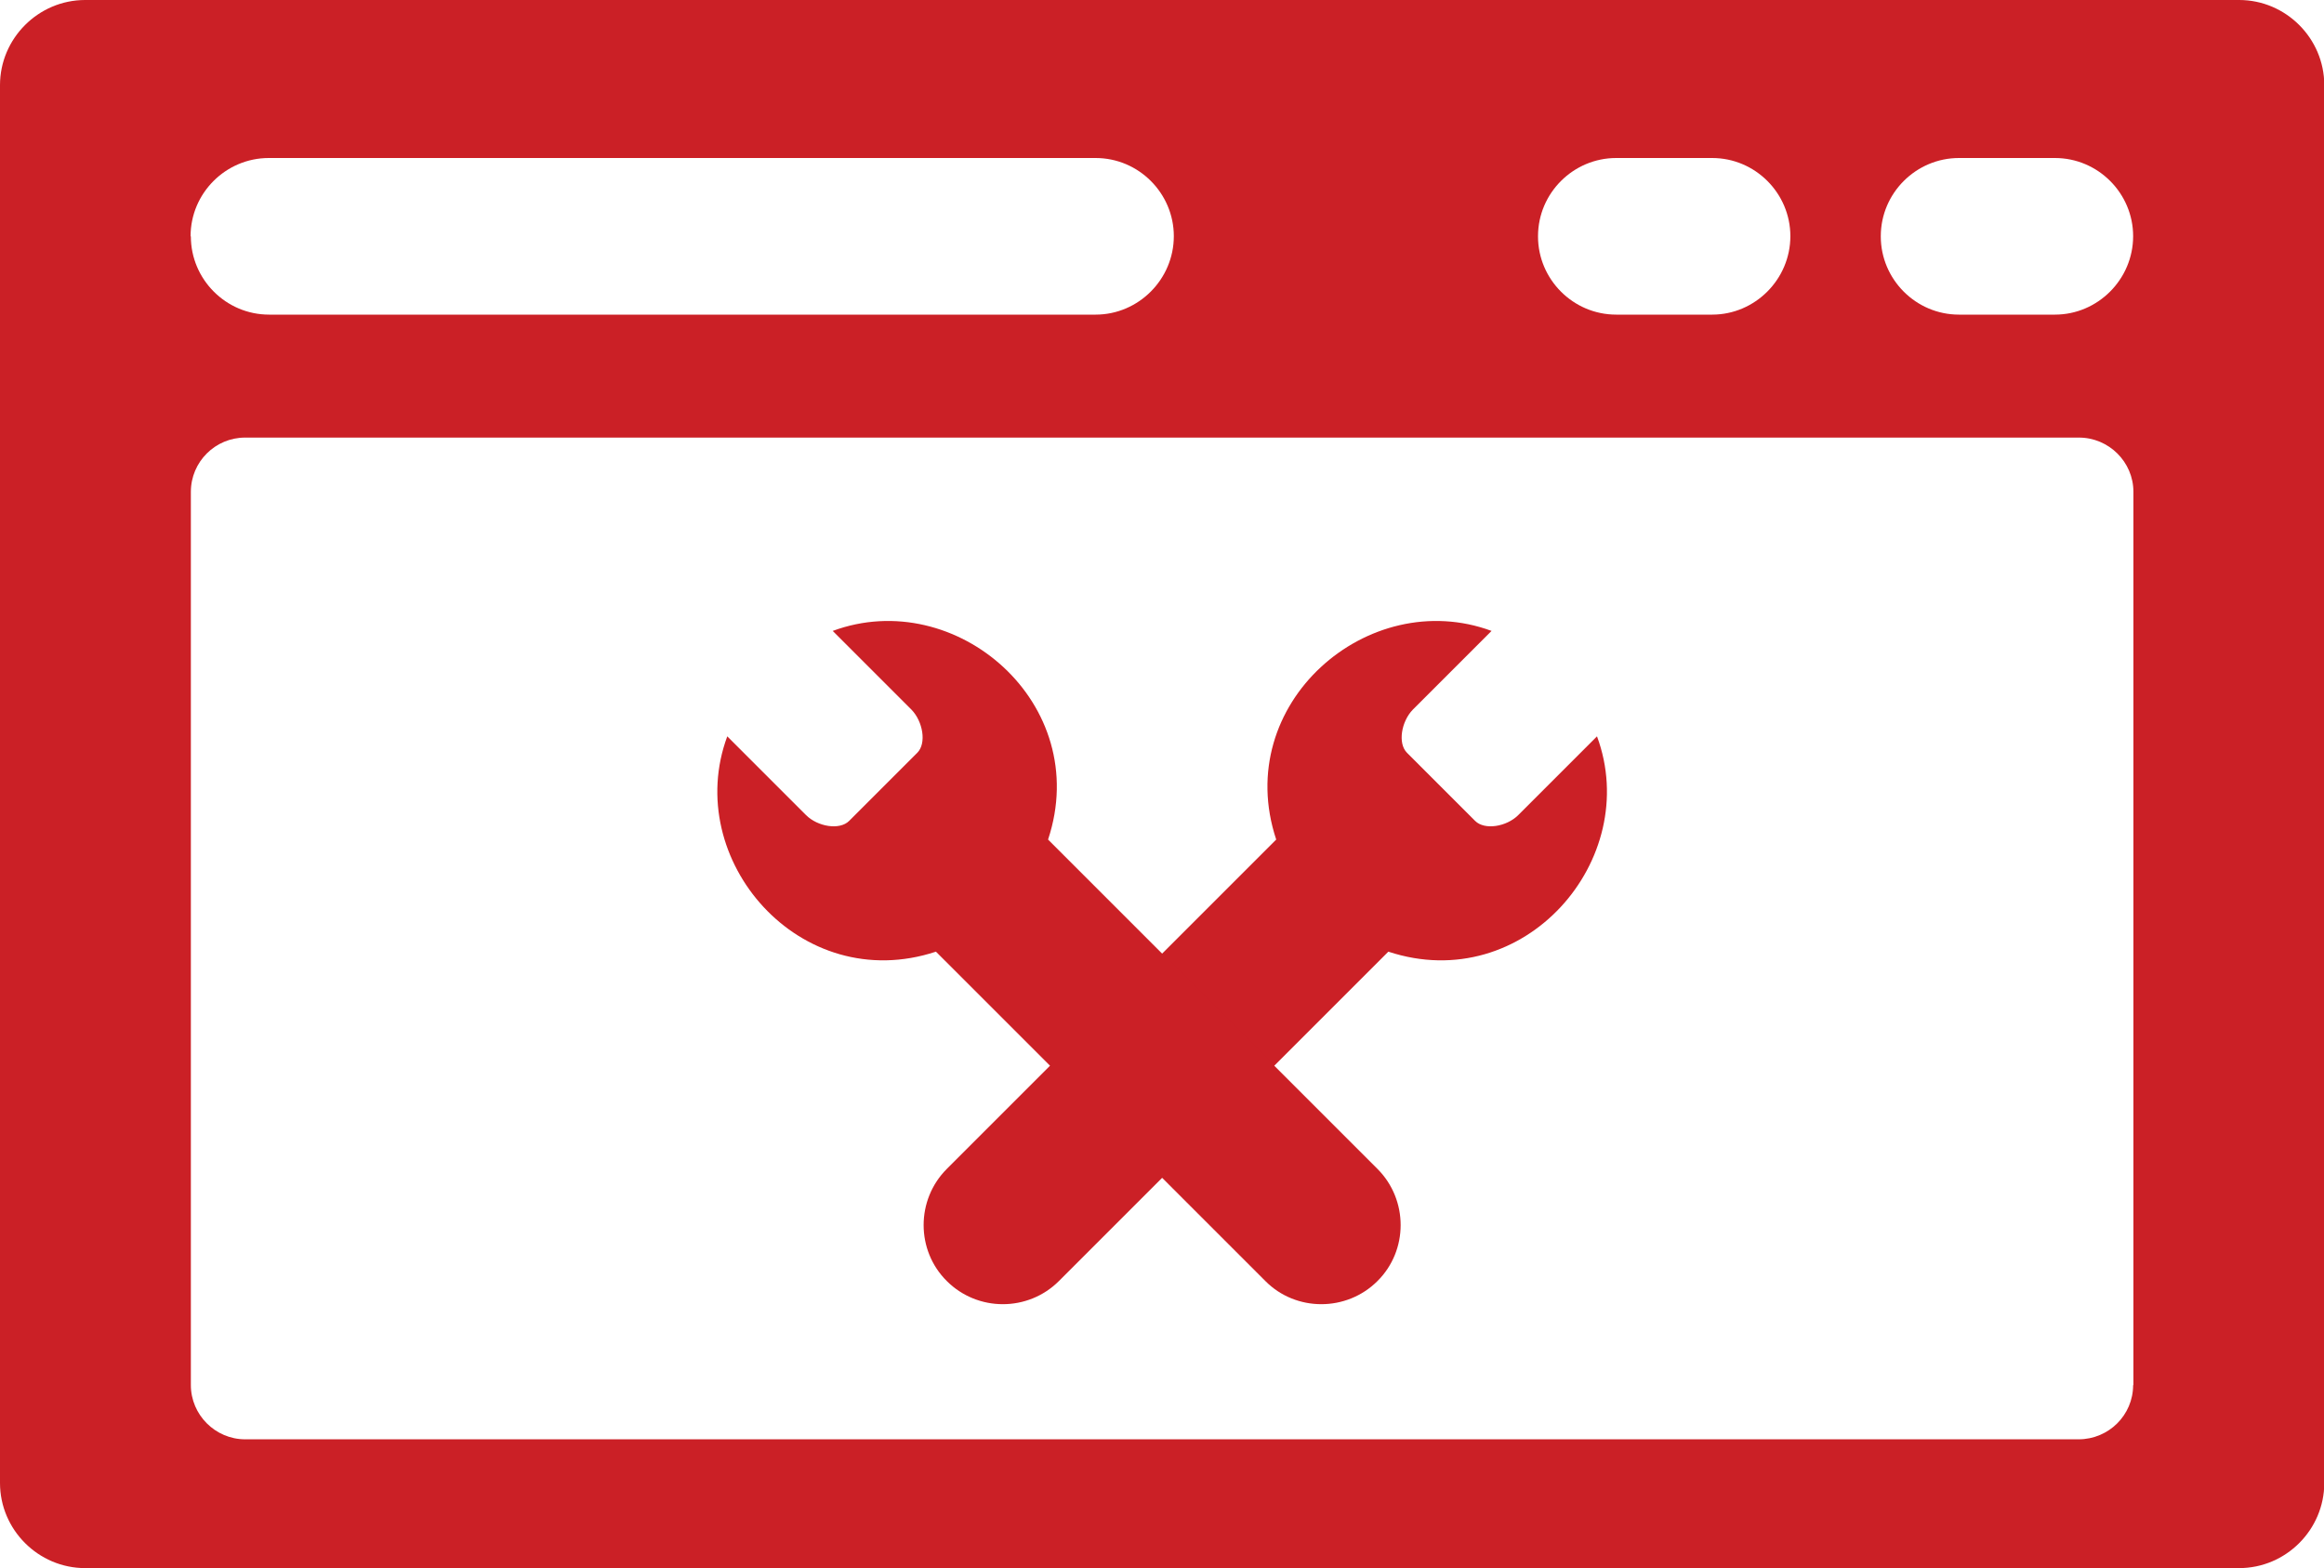
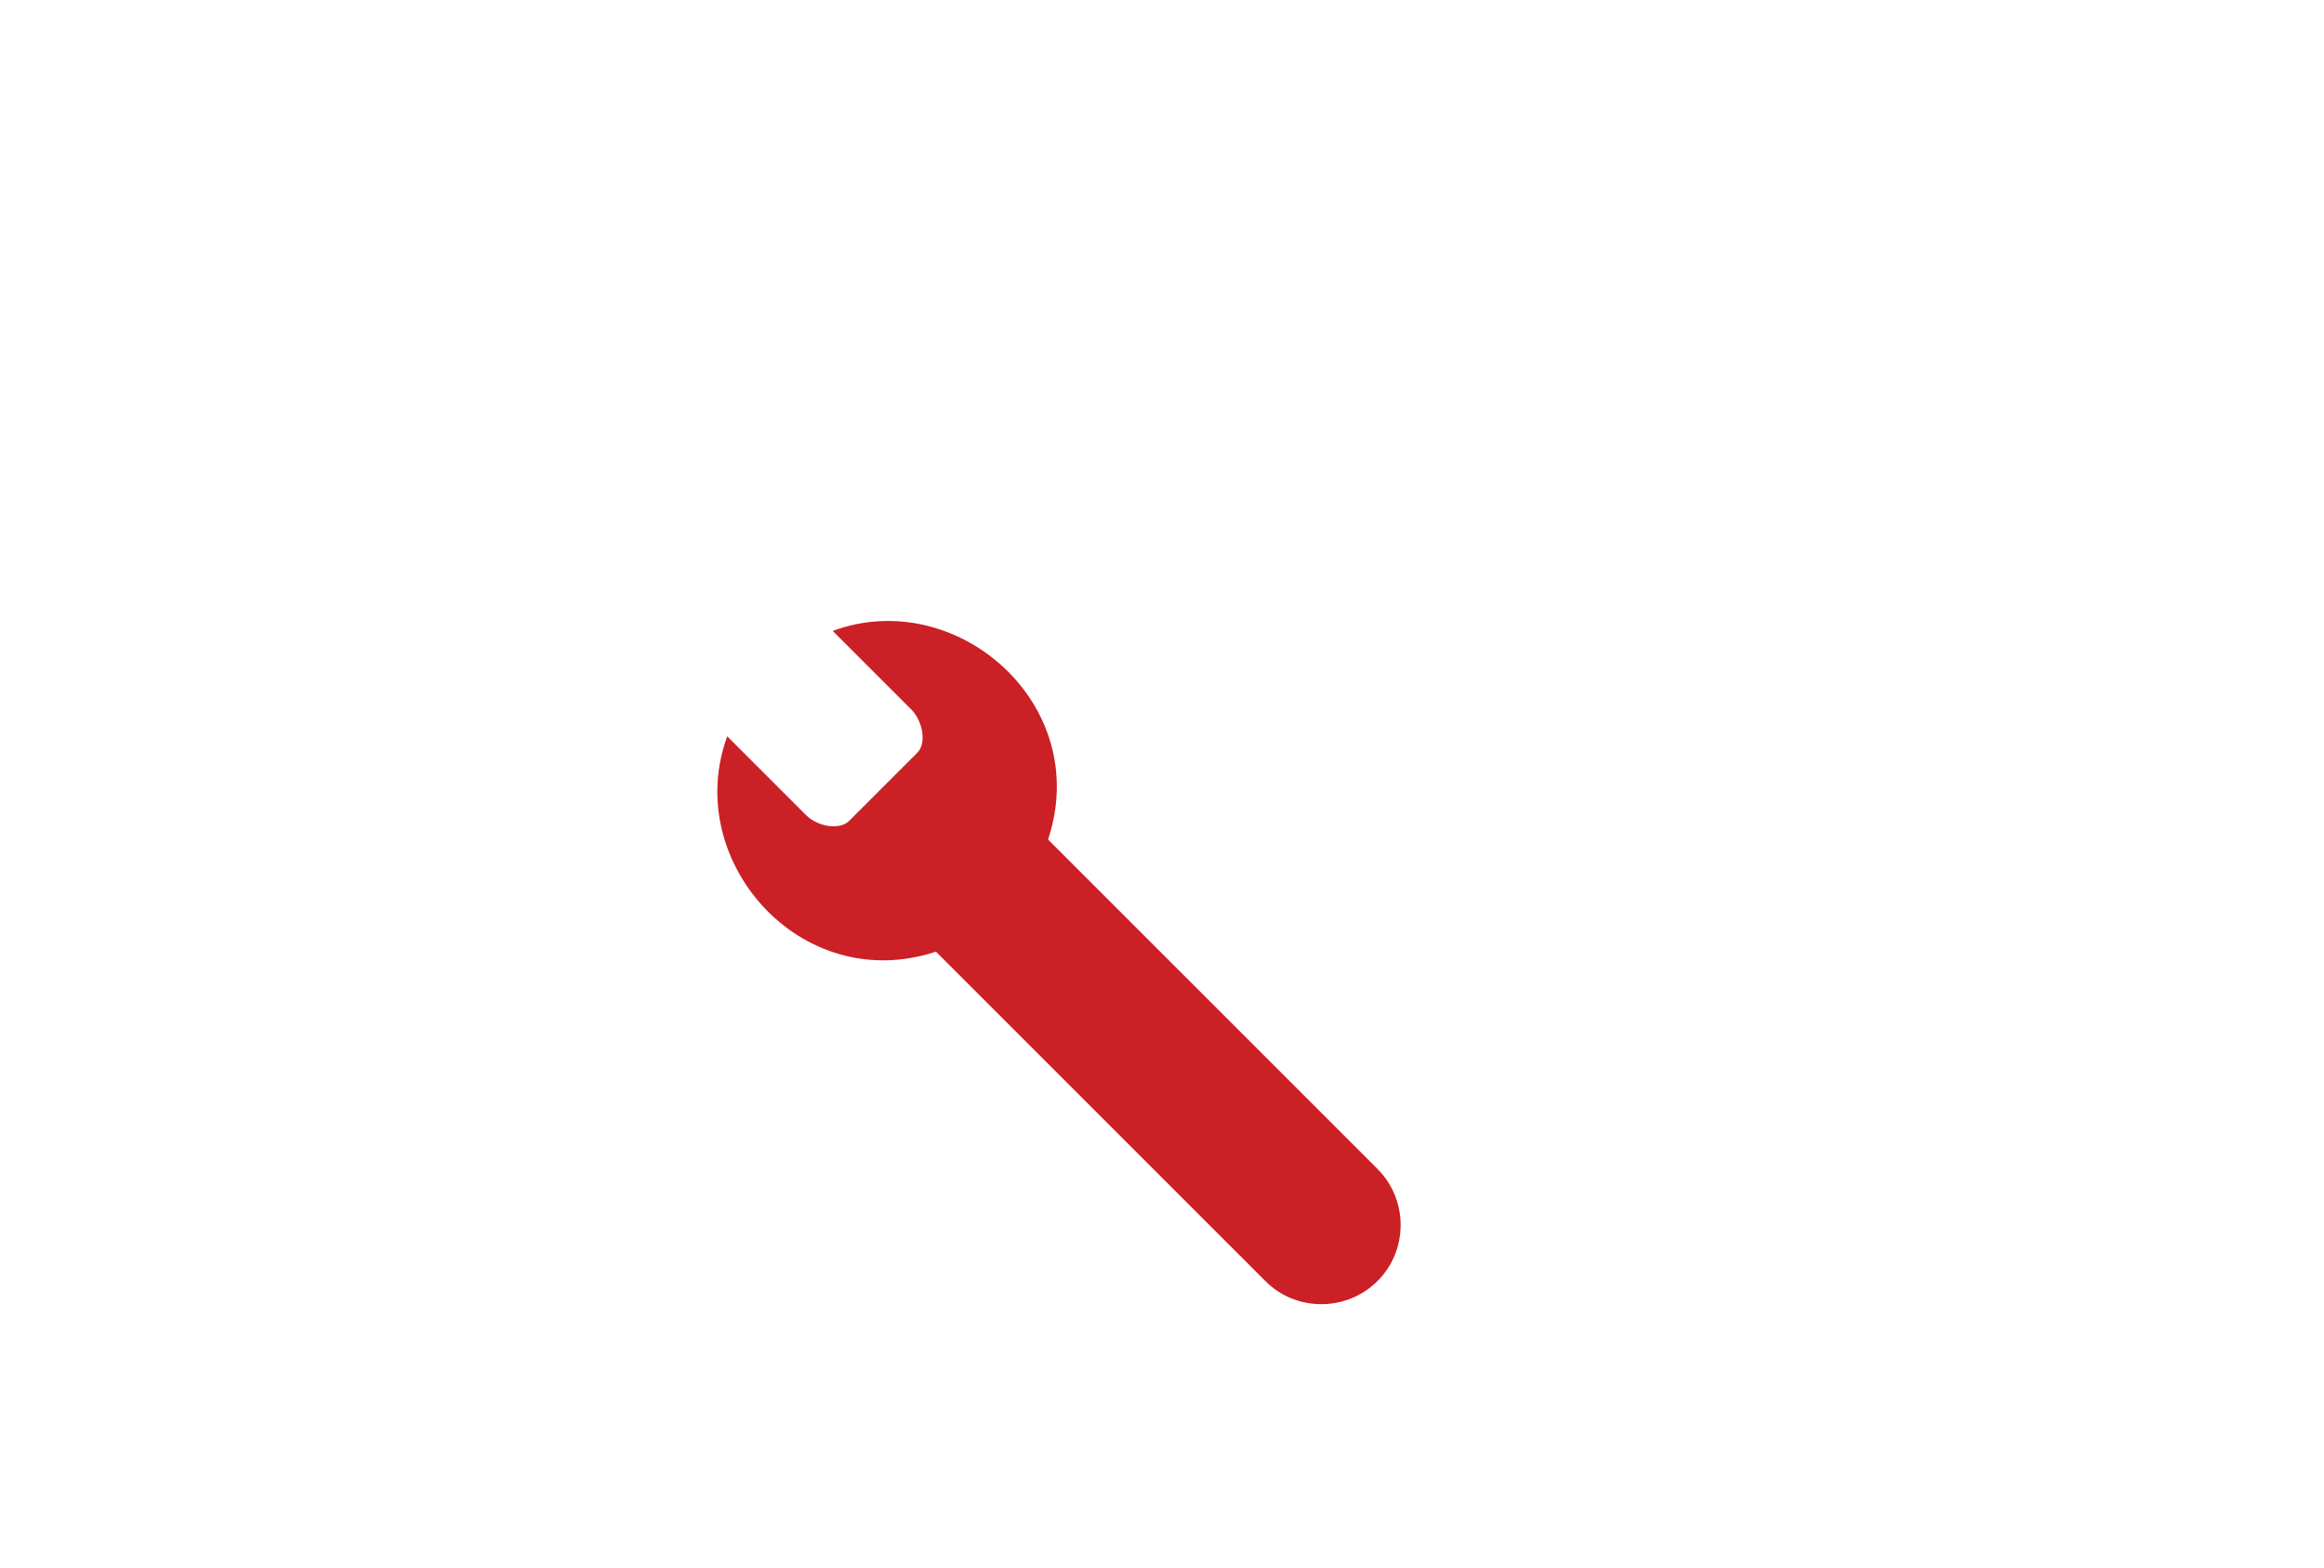
<svg xmlns="http://www.w3.org/2000/svg" id="Layer_2" viewBox="0 0 83.53 56.37">
  <defs>
    <style>.cls-1{fill:#cb2026;fill-rule:evenodd;}</style>
  </defs>
  <g id="Layer_1-2">
-     <path class="cls-1" d="m80.48,0H3.06C1.38,0,0,1.38,0,3.06v50.25c0,1.68,1.38,3.06,3.06,3.06h77.42c1.68,0,3.06-1.38,3.06-3.06V3.06c0-1.68-1.38-3.06-3.06-3.06Zm-12.88,8.49c0-1.55,1.27-2.81,2.81-2.81h3.45c1.55,0,2.81,1.27,2.81,2.81h0c0,1.55-1.27,2.82-2.81,2.82h-3.45c-1.55,0-2.81-1.27-2.81-2.81h0Zm-12.32,0c0-1.55,1.27-2.81,2.81-2.81h3.45c1.55,0,2.81,1.27,2.81,2.81h0c0,1.55-1.27,2.82-2.81,2.82h-3.45c-1.55,0-2.81-1.27-2.81-2.81h0Zm-48.43,0c0-1.55,1.27-2.81,2.81-2.81h29.72c1.55,0,2.81,1.27,2.81,2.81h0c0,1.55-1.27,2.82-2.81,2.82H9.67c-1.55,0-2.81-1.27-2.81-2.81h0Zm69.82,41.3c0,1.08-.88,1.95-1.96,1.95H8.81c-1.07,0-1.95-.88-1.95-1.95V17.68c0-1.08.88-1.95,1.95-1.95h65.91c1.08,0,1.96.88,1.96,1.95v32.11Z" />
-     <path class="cls-1" d="m51.8,28.29l-1.23-1.23c-.34-.34-.2-1.13.21-1.55l2.83-2.83c-4.43-1.64-9.36,2.62-7.74,7.5l-11.84,11.84c-1.11,1.11-1.11,2.93,0,4.03h0c1.11,1.11,2.92,1.11,4.03,0l11.84-11.84c4.88,1.61,9.14-3.31,7.5-7.74l-2.83,2.83c-.42.42-1.21.55-1.55.21l-1.23-1.23Z" />
    <path class="cls-1" d="m31.74,28.29l1.23-1.23c.34-.34.2-1.13-.21-1.55l-2.83-2.83c4.43-1.64,9.36,2.62,7.74,7.5l11.84,11.84c1.11,1.11,1.11,2.93,0,4.03h0c-1.11,1.11-2.93,1.11-4.03,0l-11.84-11.84c-4.88,1.61-9.14-3.31-7.5-7.74l2.83,2.83c.42.42,1.21.55,1.55.21l1.23-1.23Z" />
  </g>
</svg>